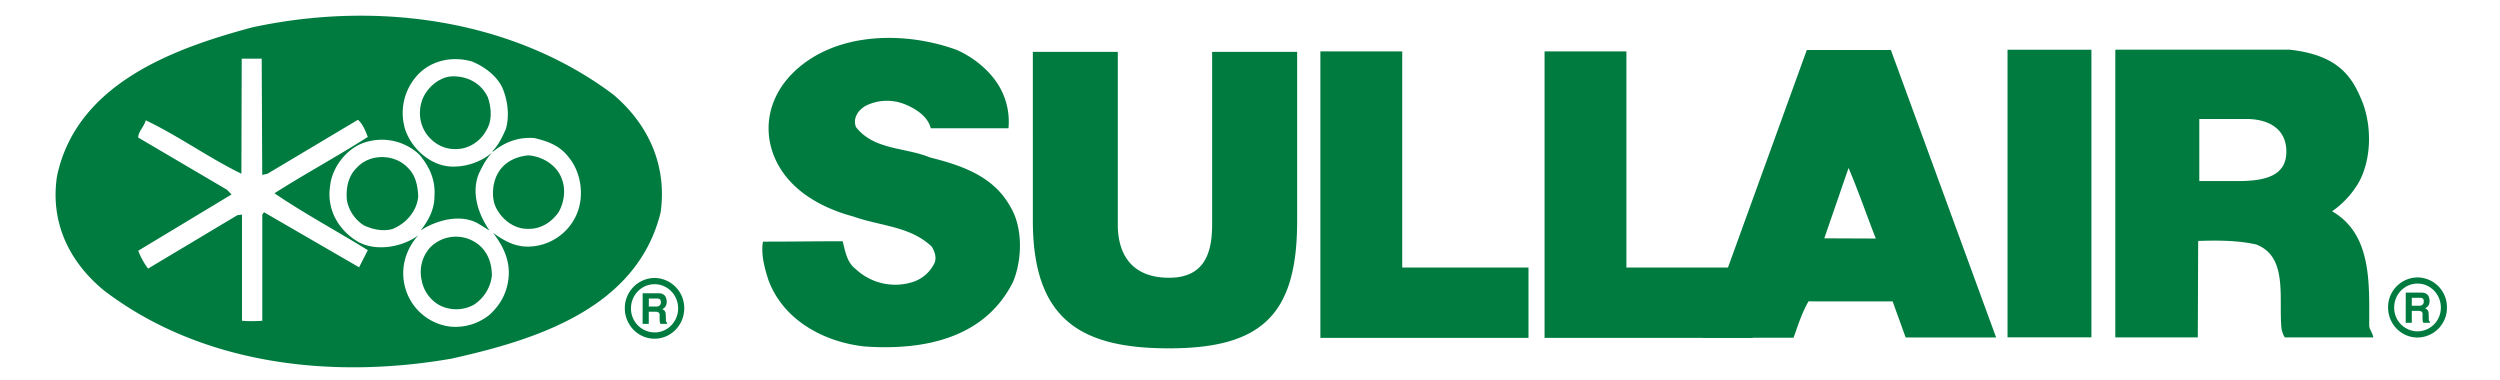
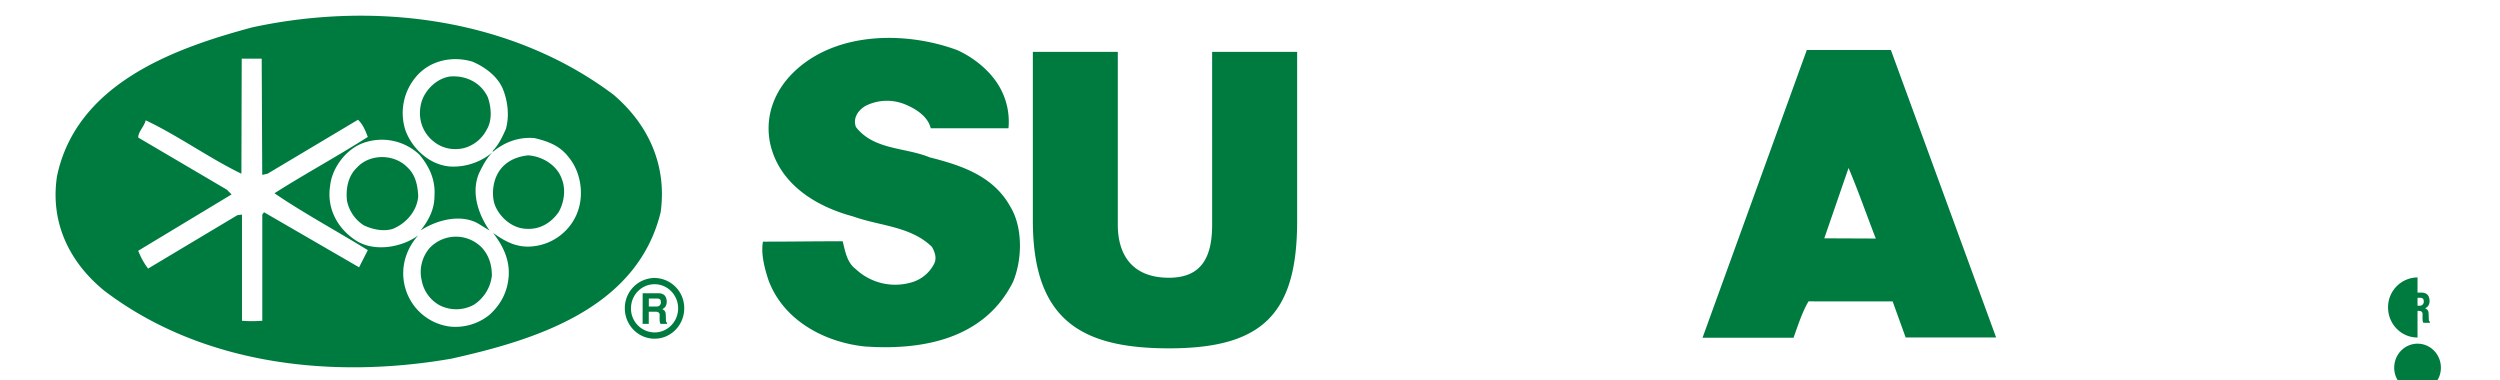
<svg xmlns="http://www.w3.org/2000/svg" height="380" viewBox="0.029 -0.16 44.802 7.094" width="2500">
  <g fill="#007b40">
-     <path d="M36.572.768h1.566v5.37h-1.566zM41.69 5.995c.039.141.064.144.064.144H43.4c-.011-.078-.066-.144-.076-.21 0-.797.054-1.713-.693-2.145a1.7 1.7 0 0 0 .487-.52c.25-.432.26-1.062.076-1.527-.184-.454-.437-.872-1.363-.97h-3.227l-.02.007v5.365h1.54l.007-1.801c.346-.011.726-.014 1.082.066.61.231.412 1.027.476 1.591m-.8-2.775h-.737V2.061h.872c.436 0 .753.194.753.608 0 .406-.309.551-.888.551M23.744 6.148V.8h1.528v4.035h2.357v1.312zM27.929 6.148V.8h1.528v4.035h2.357v1.312z" />
    <path d="M32.577 6.145c.076-.21.161-.48.28-.679l1.57.001.243.673h1.689L34.394.773h-1.569l-1.947 5.372zm.574-1.856l.453-1.313c.183.428.339.884.509 1.317zM16.449 2.777c-.454-.188-1.039-.133-1.375-.565-.064-.166.043-.32.184-.398a.89.89 0 0 1 .715-.033c.194.077.442.221.497.454h1.451a1.303 1.303 0 0 0-.162-.764c-.173-.31-.498-.565-.801-.698-.963-.354-2.262-.343-3.042.41-.357.343-.552.82-.443 1.34.162.719.798 1.157 1.549 1.358.5.18 1.07.18 1.47.567.059.104.098.222.033.332a.682.682 0 0 1-.38.321 1.077 1.077 0 0 1-1.081-.243c-.163-.122-.195-.348-.238-.514-.643 0-.886.007-1.488.007-.044.233.037.518.102.717.282.764 1.06 1.162 1.797 1.24 1.093.077 2.24-.145 2.77-1.207.174-.42.185-1.018-.053-1.406-.325-.586-.942-.774-1.505-.918M18.376.808h1.586v3.228c0 .532.245.989.956.989.622 0 .805-.405.805-.989V.808h1.587v3.159c0 1.73-.642 2.376-2.392 2.376-1.634 0-2.542-.526-2.542-2.384zM44.006 5.303h.306c.056.002.112.028.128.09.007.024.018.065.005.113-.014.049-.038.067-.076.09.02.012.056.026.062.077.003.023.005.098.005.126 0 .032.009.039.021.047v.02h-.122a.13.13 0 0 1-.015-.052 2.135 2.135 0 0 1 0-.114c0-.038-.029-.056-.068-.056h-.133v.222h-.114zm.113.244h.156a.074.074 0 0 0 .067-.084c0-.04-.018-.064-.069-.064h-.154z" />
-     <path d="M44.226 5.019a.555.555 0 0 0-.55.561c0 .31.246.561.55.561a.555.555 0 0 0 .549-.56.555.555 0 0 0-.55-.562m0 1.007a.44.44 0 0 1-.435-.446c0-.246.195-.446.436-.446.24 0 .435.2.435.446a.44.44 0 0 1-.435.446M11.092 5.315h.31c.055.002.112.03.128.091a.192.192 0 0 1 .005.115c-.014.05-.038.068-.075.09.019.013.055.027.061.08.003.023.005.098.005.127 0 .032.01.039.022.046v.022h-.123a.135.135 0 0 1-.015-.054 1.095 1.095 0 0 1 0-.115c-.002-.038-.03-.057-.07-.057h-.134v.226h-.115zm.115.247h.156a.075.075 0 0 0 .069-.085c0-.04-.019-.064-.07-.064h-.155z" />
+     <path d="M44.226 5.019a.555.555 0 0 0-.55.561c0 .31.246.561.55.561m0 1.007a.44.44 0 0 1-.435-.446c0-.246.195-.446.436-.446.24 0 .435.2.435.446a.44.44 0 0 1-.435.446M11.092 5.315h.31c.055.002.112.03.128.091a.192.192 0 0 1 .005.115c-.014.05-.038.068-.075.09.019.013.055.027.061.08.003.023.005.098.005.127 0 .032.01.039.022.046v.022h-.123a.135.135 0 0 1-.015-.054 1.095 1.095 0 0 1 0-.115c-.002-.038-.03-.057-.07-.057h-.134v.226h-.115zm.115.247h.156a.075.075 0 0 0 .069-.085c0-.04-.019-.064-.07-.064h-.155z" />
    <path d="M11.314 5.029a.561.561 0 0 0-.555.567c0 .313.249.567.555.567s.554-.254.554-.567a.561.561 0 0 0-.554-.567m0 1.017a.445.445 0 0 1-.44-.45c0-.249.197-.45.44-.45s.44.201.44.45-.197.45-.44.45M10.55 1.61C8.7.217 6.177-.16 3.807.35 2.367.736.527 1.389.159 3.127c-.13.852.217 1.594.877 2.136C2.822 6.625 5.225 6.934 7.52 6.536c1.537-.343 3.464-.919 3.908-2.734.119-.863-.217-1.627-.877-2.191M5.798 4.83L4.023 3.802l-.032.044v1.982c-.12.01-.26.01-.379 0V3.846l-.086.011-1.667.997a1.362 1.362 0 0 1-.184-.333L3.417 3.47l-.086-.088-1.656-.974c0-.111.108-.2.14-.322.607.288 1.191.709 1.786.997L3.607.935h.373l.01 2.17.099-.022 1.688-1.007c.097.088.14.21.184.32-.574.366-1.169.687-1.743 1.052.552.376 1.17.708 1.743 1.062zm4.06-.984a1.001 1.001 0 0 1-.878.597c-.27.011-.476-.11-.681-.255.173.222.314.488.292.809-.022.287-.14.52-.357.719a1.01 1.01 0 0 1-.736.221.998.998 0 0 1-.834-.708c-.108-.365 0-.73.239-.996-.293.221-.812.32-1.159.1-.346-.222-.552-.598-.487-1.019.033-.343.303-.697.628-.808a1.022 1.022 0 0 1 1.04.222c.183.22.302.465.28.774 0 .244-.108.454-.26.642.282-.188.737-.32 1.072-.133l.217.133c-.195-.277-.357-.697-.195-1.074.065-.132.13-.265.249-.387a1.134 1.134 0 0 1-.78.266c-.378-.022-.714-.321-.844-.675a1.044 1.044 0 0 1 .184-.985c.26-.321.682-.41 1.061-.3.216.09.455.256.563.488.097.221.14.52.065.775-.065.144-.13.287-.249.41l.01.01c.217-.177.466-.276.77-.255.237.056.476.133.649.366.227.277.292.72.14 1.063" />
    <path d="M8.201 1.655c.065.188.087.431-.022.608a.673.673 0 0 1-.432.344c-.206.044-.4 0-.552-.122-.228-.177-.314-.465-.228-.752.076-.233.293-.432.53-.465.293-.023.574.11.704.387M9.587 3.193c.076.2.032.443-.065.609-.141.2-.347.321-.585.31-.249 0-.476-.177-.584-.398-.087-.178-.065-.443.021-.61.12-.243.357-.342.585-.364.27.022.541.188.628.453M6.708 2.972c.14.133.184.321.194.531-.021.277-.227.51-.476.61-.173.054-.379.01-.541-.067a.712.712 0 0 1-.314-.465c-.022-.222.022-.454.184-.609.238-.266.704-.266.953 0M8.093 4.466c.13.144.184.321.184.52a.747.747 0 0 1-.336.543.686.686 0 0 1-.638.011.669.669 0 0 1-.336-.465.686.686 0 0 1 .152-.609.675.675 0 0 1 .974 0" />
  </g>
</svg>